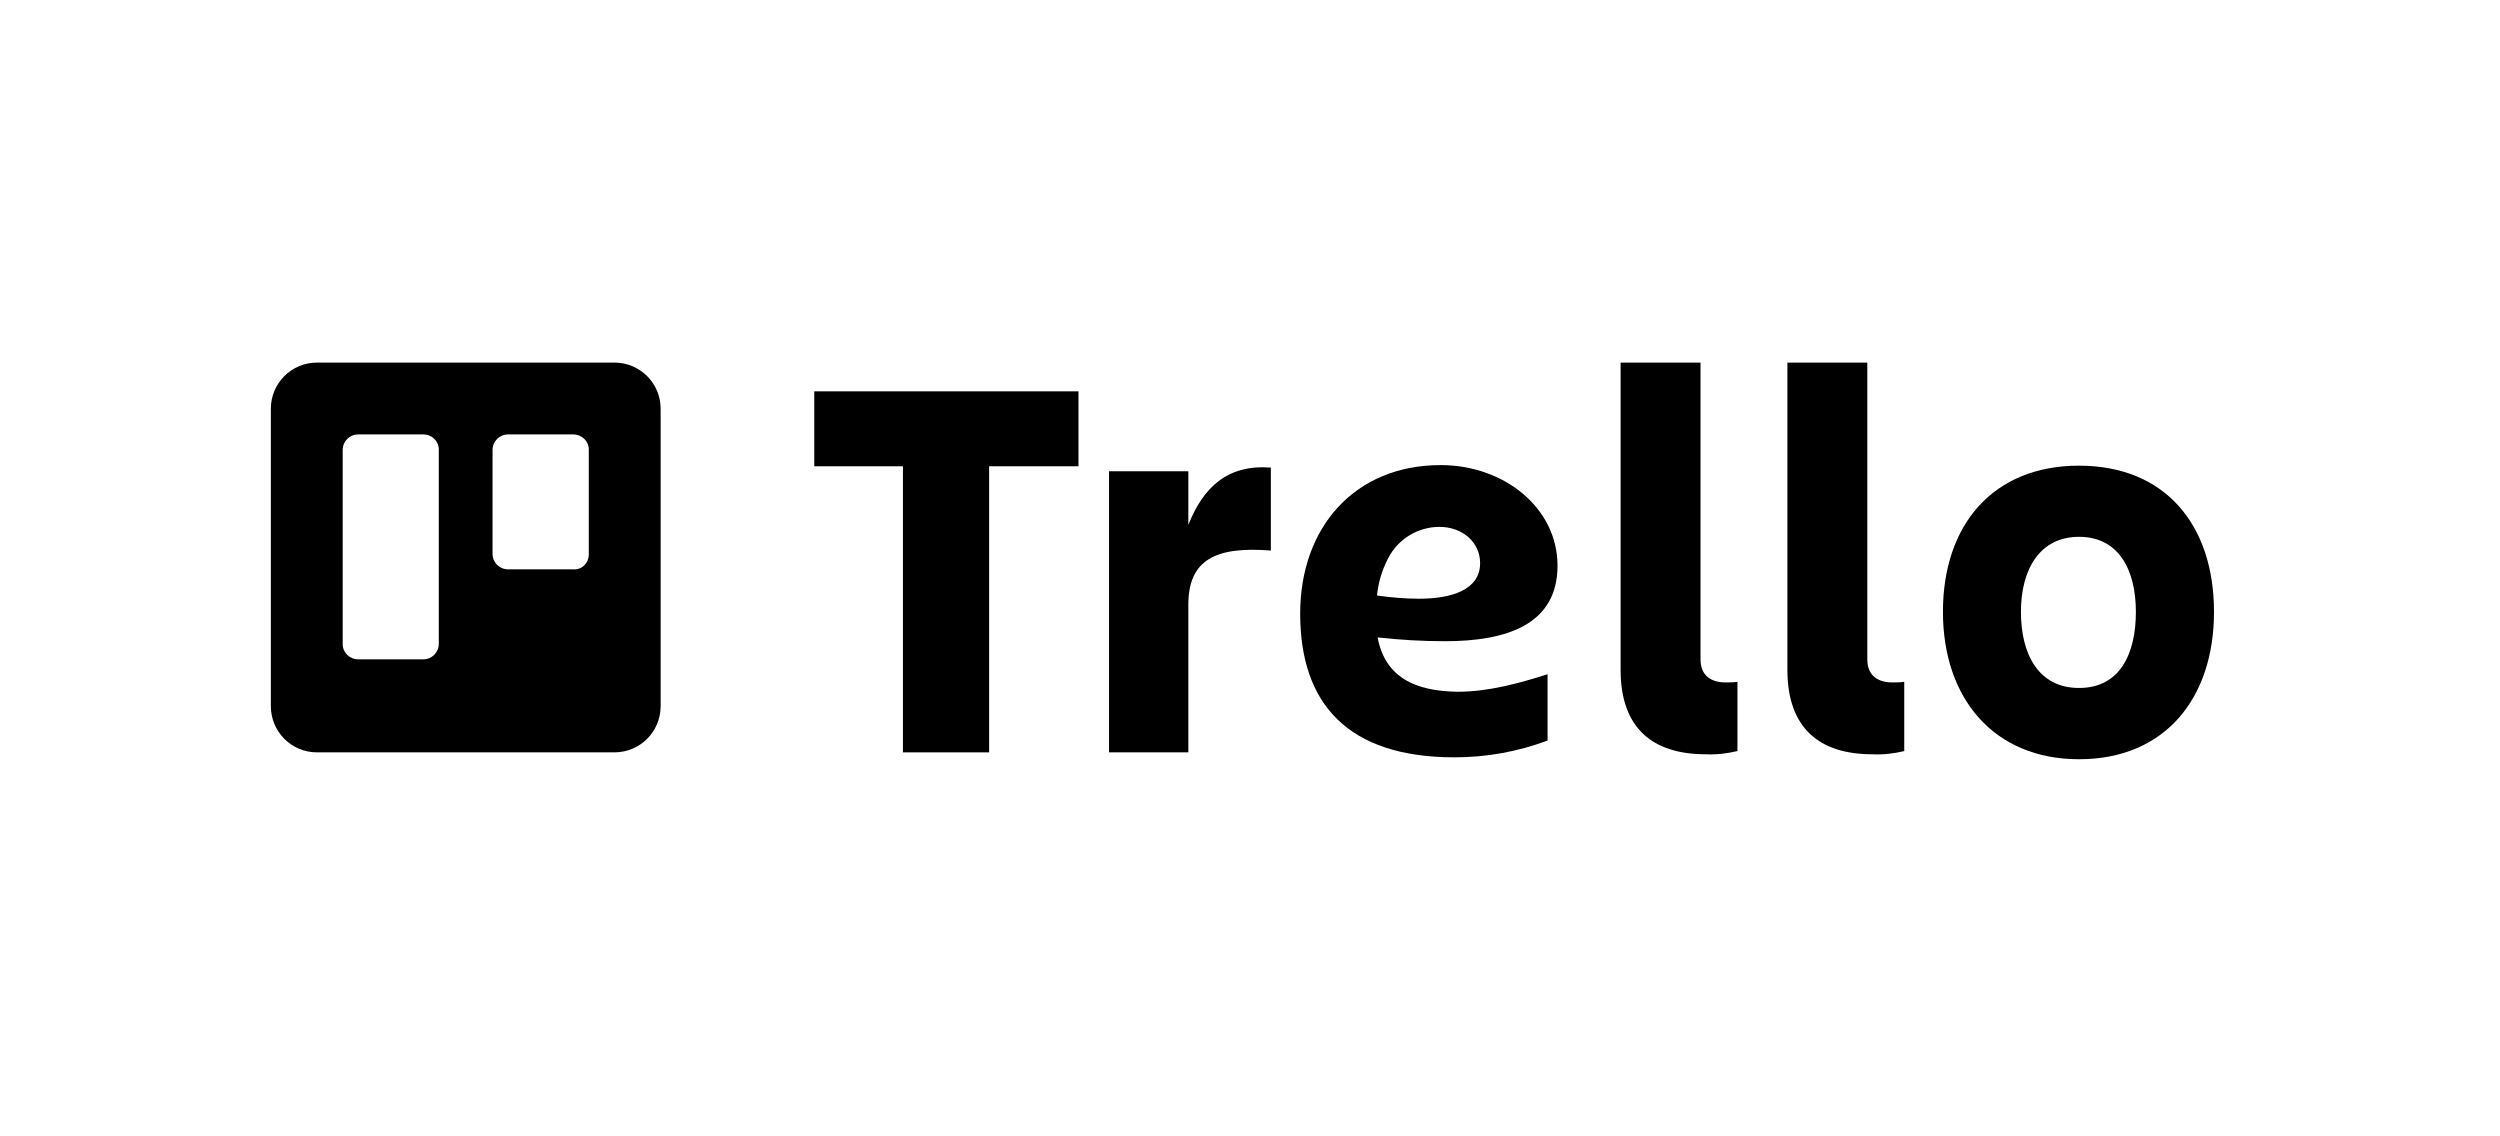
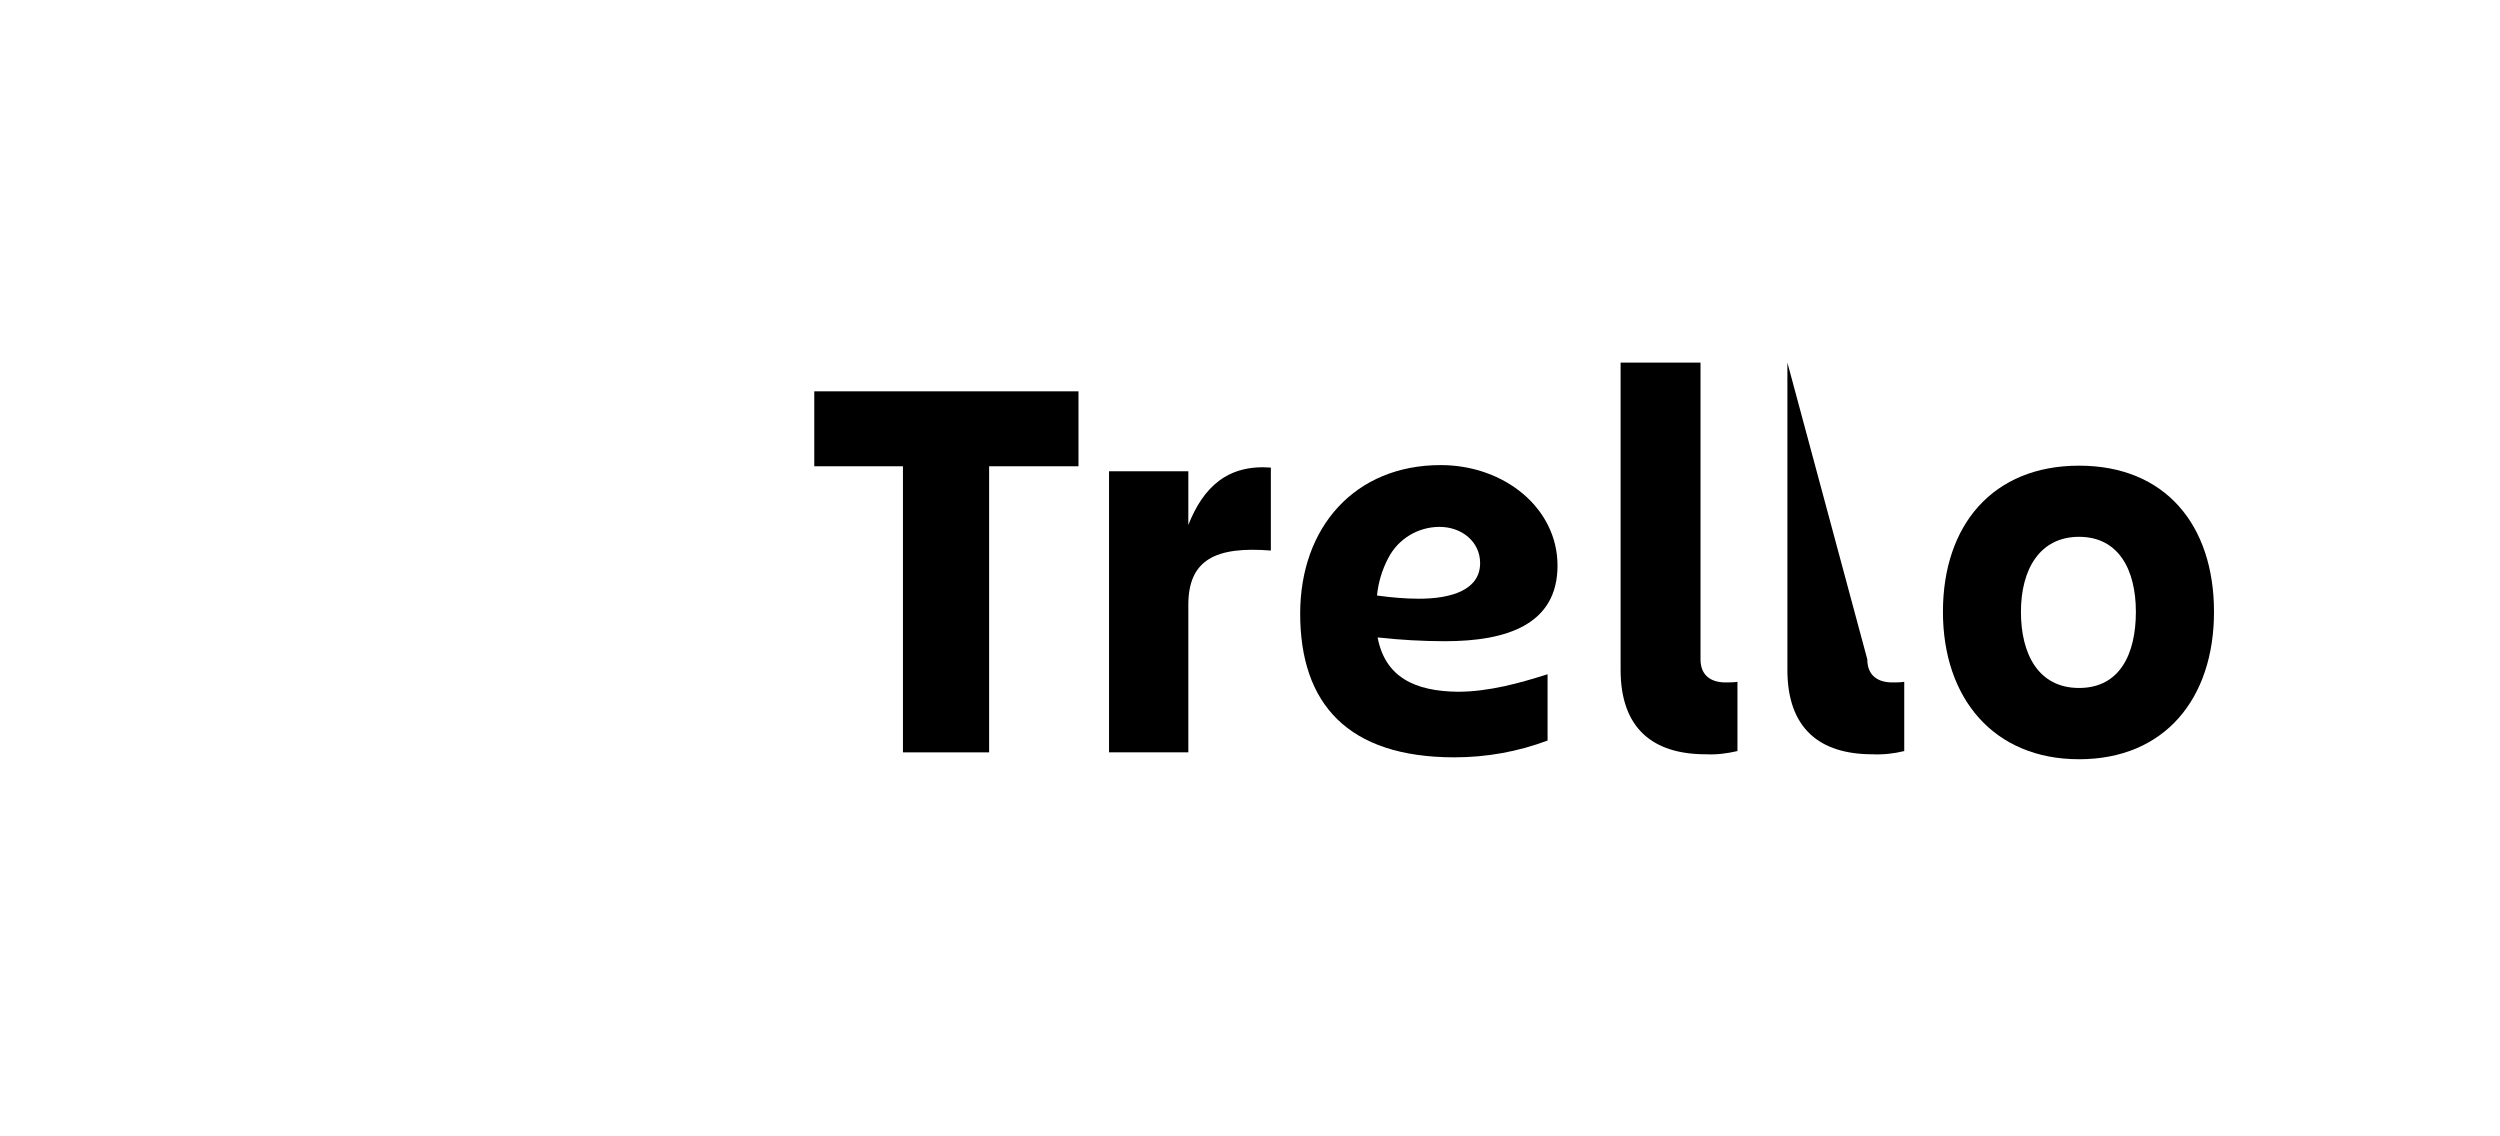
<svg xmlns="http://www.w3.org/2000/svg" width="110" zoomAndPan="magnify" viewBox="0 0 82.5 37.5" height="50" preserveAspectRatio="xMidYMid meet" version="1.0">
  <defs>
    <clipPath id="ac77ea9cfc">
      <path d="M 8.852 11.965 L 22 11.965 L 22 25 L 8.852 25 Z M 8.852 11.965 " clip-rule="nonzero" />
    </clipPath>
    <clipPath id="829f38c122">
-       <path d="M 20.273 11.965 L 10.465 11.965 C 9.617 11.965 8.938 12.645 8.938 13.492 L 8.938 23.301 C 8.938 24.148 9.617 24.828 10.465 24.828 L 20.273 24.828 C 21.121 24.828 21.801 24.148 21.801 23.301 L 21.801 13.492 C 21.801 12.645 21.121 11.965 20.273 11.965 Z M 14.48 21.242 C 14.48 21.531 14.254 21.758 13.969 21.758 L 11.824 21.758 C 11.535 21.758 11.309 21.531 11.309 21.262 L 11.309 14.852 C 11.309 14.562 11.535 14.336 11.824 14.336 L 13.969 14.336 C 14.254 14.336 14.48 14.562 14.48 14.832 Z M 19.43 18.293 C 19.43 18.582 19.203 18.809 18.914 18.789 L 16.77 18.789 C 16.48 18.789 16.254 18.562 16.254 18.273 L 16.254 14.852 C 16.254 14.562 16.48 14.336 16.77 14.336 L 18.914 14.336 C 19.203 14.336 19.43 14.562 19.43 14.832 Z M 19.43 18.293 " clip-rule="evenodd" />
-     </clipPath>
+       </clipPath>
    <clipPath id="bc43558377">
      <path d="M 53 11.965 L 58 11.965 L 58 25 L 53 25 Z M 53 11.965 " clip-rule="nonzero" />
    </clipPath>
    <clipPath id="826c8d0a7b">
      <path d="M 58 11.965 L 63 11.965 L 63 25 L 58 25 Z M 58 11.965 " clip-rule="nonzero" />
    </clipPath>
    <clipPath id="b349615646">
      <path d="M 64 15 L 73.242 15 L 73.242 25.289 L 64 25.289 Z M 64 15 " clip-rule="nonzero" />
    </clipPath>
  </defs>
  <g clip-path="url(#ac77ea9cfc)">
    <g clip-path="url(#829f38c122)">
      <path fill="#000000" d="M 8.938 24.828 L 8.938 11.965 L 21.801 11.965 L 21.801 24.828 Z M 8.938 24.828 " fill-opacity="1" fill-rule="nonzero" />
    </g>
  </g>
  <path fill="#000000" d="M 35.59 12.914 L 35.59 15.387 L 32.641 15.387 L 32.641 24.828 L 29.797 24.828 L 29.797 15.387 L 26.871 15.387 L 26.871 12.914 Z M 35.59 12.914 " fill-opacity="1" fill-rule="nonzero" />
  <path fill="#000000" d="M 39.215 24.828 L 36.598 24.828 L 36.598 15.551 L 39.215 15.551 L 39.215 17.324 C 39.711 16.066 40.516 15.324 41.938 15.43 L 41.938 18.168 C 40.102 18.023 39.215 18.48 39.215 19.961 Z M 39.215 24.828 " fill-opacity="1" fill-rule="nonzero" />
  <g clip-path="url(#bc43558377)">
    <path fill="#000000" d="M 56.285 24.891 C 54.551 24.891 53.48 24.043 53.48 22.105 L 53.48 11.965 L 56.117 11.965 L 56.117 21.758 C 56.117 22.312 56.488 22.52 56.941 22.52 C 57.066 22.52 57.211 22.52 57.336 22.5 L 57.336 24.785 C 56.984 24.867 56.633 24.91 56.285 24.891 Z M 56.285 24.891 " fill-opacity="1" fill-rule="nonzero" />
  </g>
  <g clip-path="url(#826c8d0a7b)">
-     <path fill="#000000" d="M 61.785 24.891 C 60.055 24.891 58.984 24.043 58.984 22.105 L 58.984 11.965 L 61.621 11.965 L 61.621 21.758 C 61.621 22.312 61.992 22.52 62.445 22.52 C 62.57 22.52 62.715 22.52 62.84 22.5 L 62.84 24.785 C 62.508 24.867 62.137 24.91 61.785 24.891 Z M 61.785 24.891 " fill-opacity="1" fill-rule="nonzero" />
+     <path fill="#000000" d="M 61.785 24.891 C 60.055 24.891 58.984 24.043 58.984 22.105 L 58.984 11.965 L 61.621 21.758 C 61.621 22.312 61.992 22.52 62.445 22.52 C 62.57 22.52 62.715 22.52 62.84 22.5 L 62.84 24.785 C 62.508 24.867 62.137 24.91 61.785 24.891 Z M 61.785 24.891 " fill-opacity="1" fill-rule="nonzero" />
  </g>
  <g clip-path="url(#b349615646)">
    <path fill="#000000" d="M 64.117 20.191 C 64.117 17.324 65.766 15.367 68.609 15.367 C 71.453 15.367 73.062 17.324 73.062 20.191 C 73.062 23.055 71.434 25.055 68.609 25.055 C 65.785 25.055 64.117 23.035 64.117 20.191 Z M 66.691 20.191 C 66.691 21.59 67.27 22.703 68.609 22.703 C 69.949 22.703 70.484 21.59 70.484 20.191 C 70.484 18.789 69.906 17.715 68.609 17.715 C 67.312 17.715 66.691 18.789 66.691 20.191 Z M 66.691 20.191 " fill-opacity="1" fill-rule="nonzero" />
  </g>
  <path fill="#000000" d="M 45.461 21.035 C 46.203 21.117 46.945 21.16 47.688 21.16 C 49.707 21.16 51.398 20.621 51.398 18.664 C 51.398 16.77 49.645 15.348 47.543 15.348 C 44.719 15.348 42.906 17.387 42.906 20.25 C 42.906 23.219 44.473 24.992 47.996 24.992 C 49.047 24.992 50.078 24.809 51.07 24.438 L 51.07 22.25 C 50.16 22.539 49.133 22.828 48.102 22.828 C 46.699 22.809 45.711 22.355 45.461 21.035 Z M 47.504 17.387 C 48.246 17.387 48.844 17.883 48.844 18.582 C 48.844 19.469 47.895 19.758 46.824 19.758 C 46.367 19.758 45.895 19.715 45.441 19.652 C 45.484 19.223 45.605 18.809 45.812 18.418 C 46.141 17.777 46.801 17.387 47.504 17.387 Z M 47.504 17.387 " fill-opacity="1" fill-rule="nonzero" />
</svg>